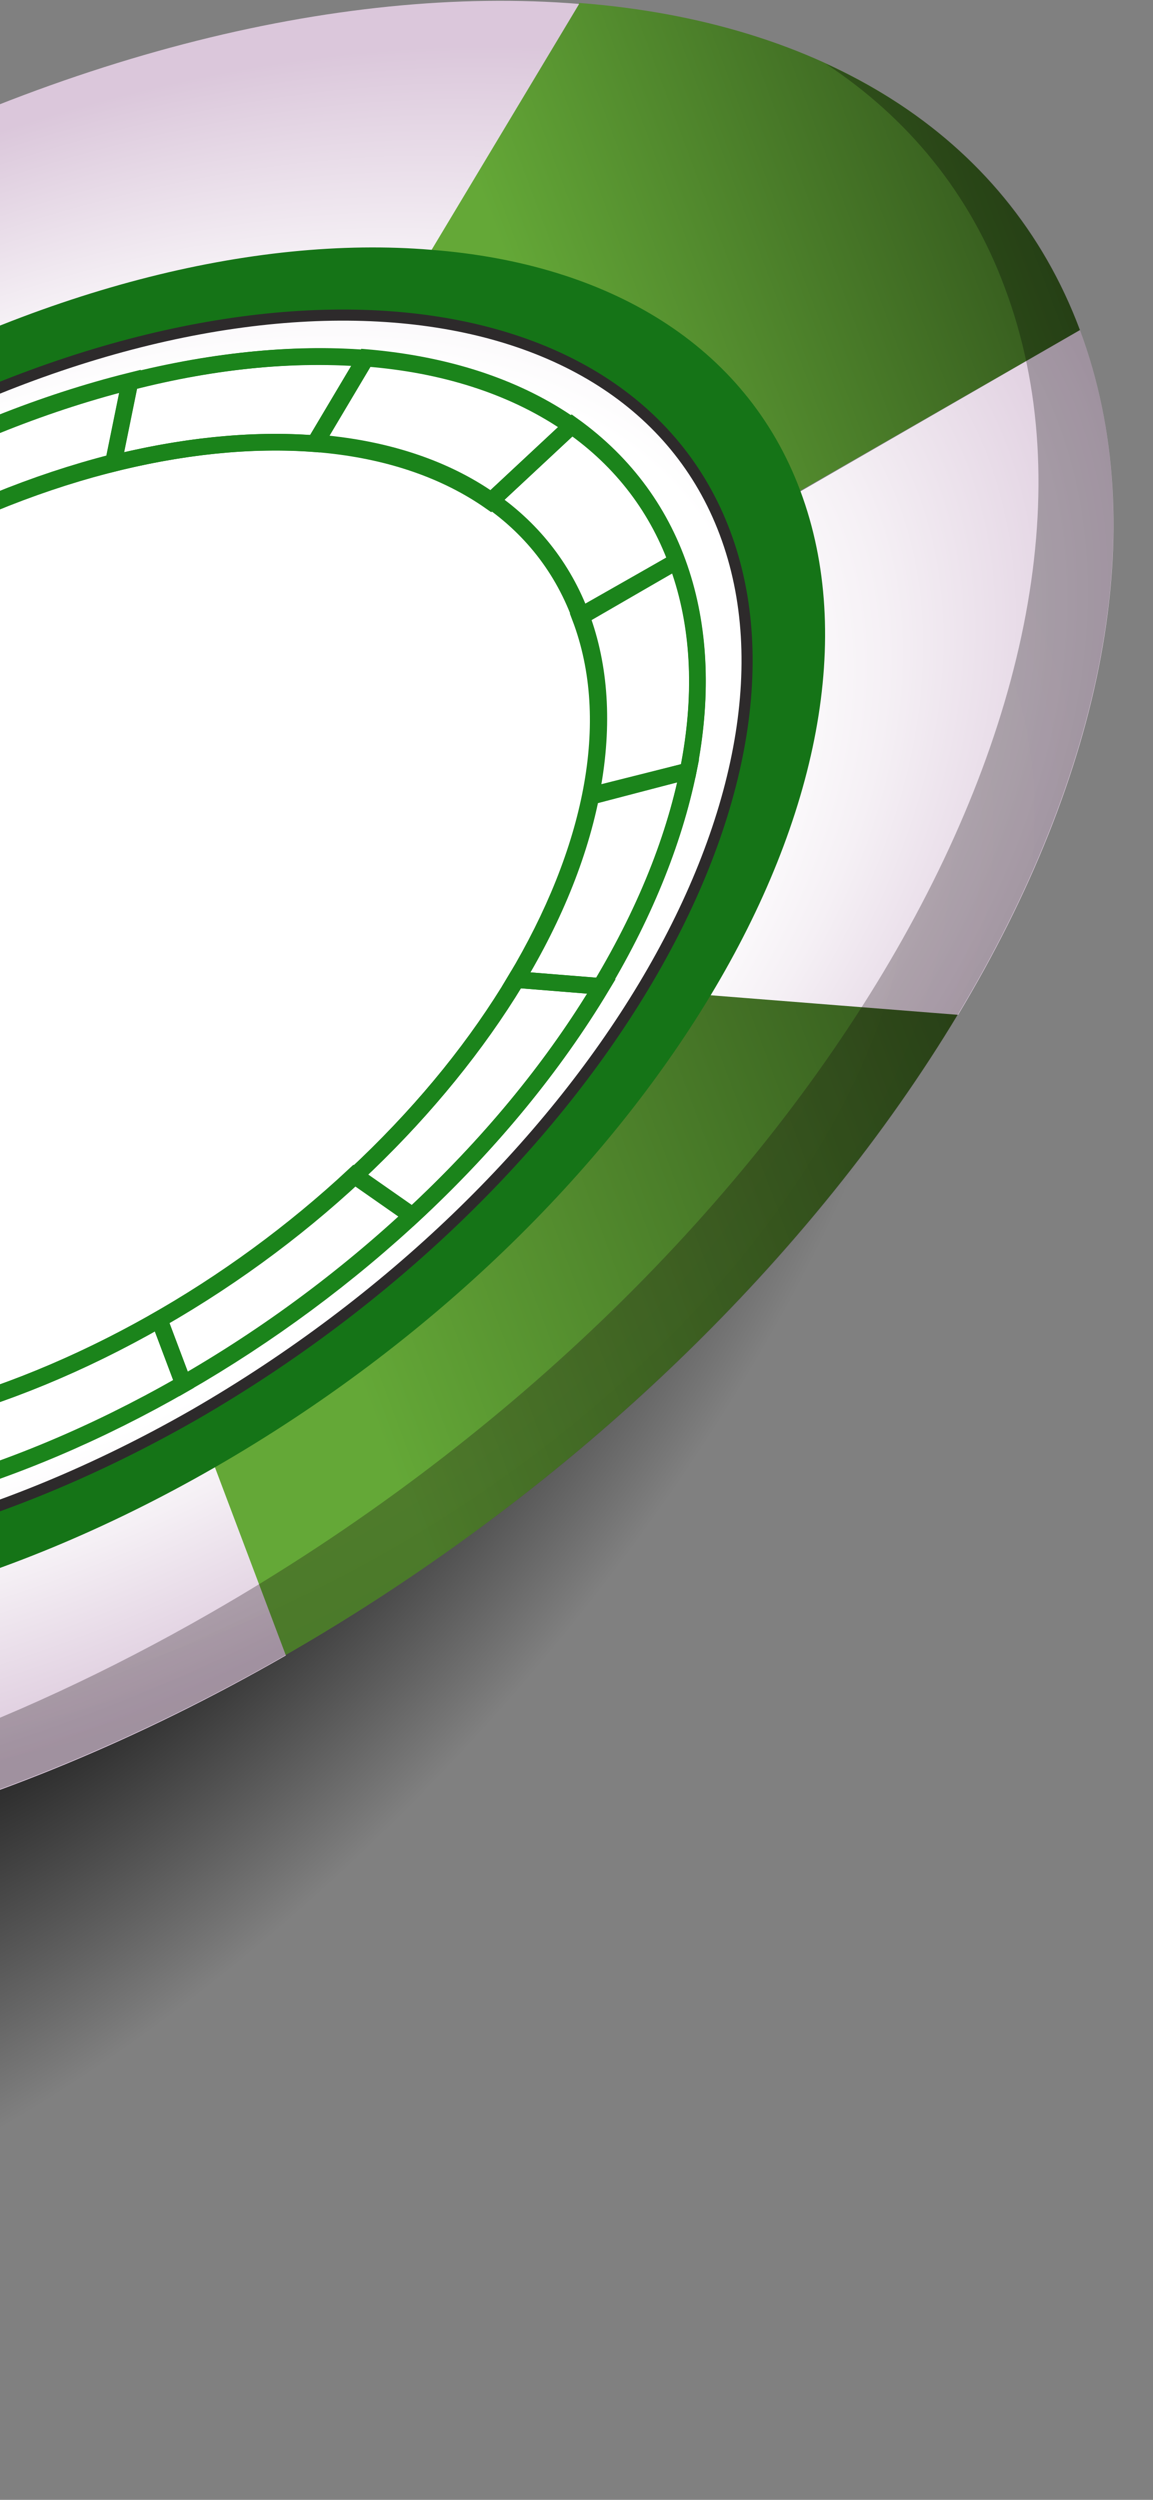
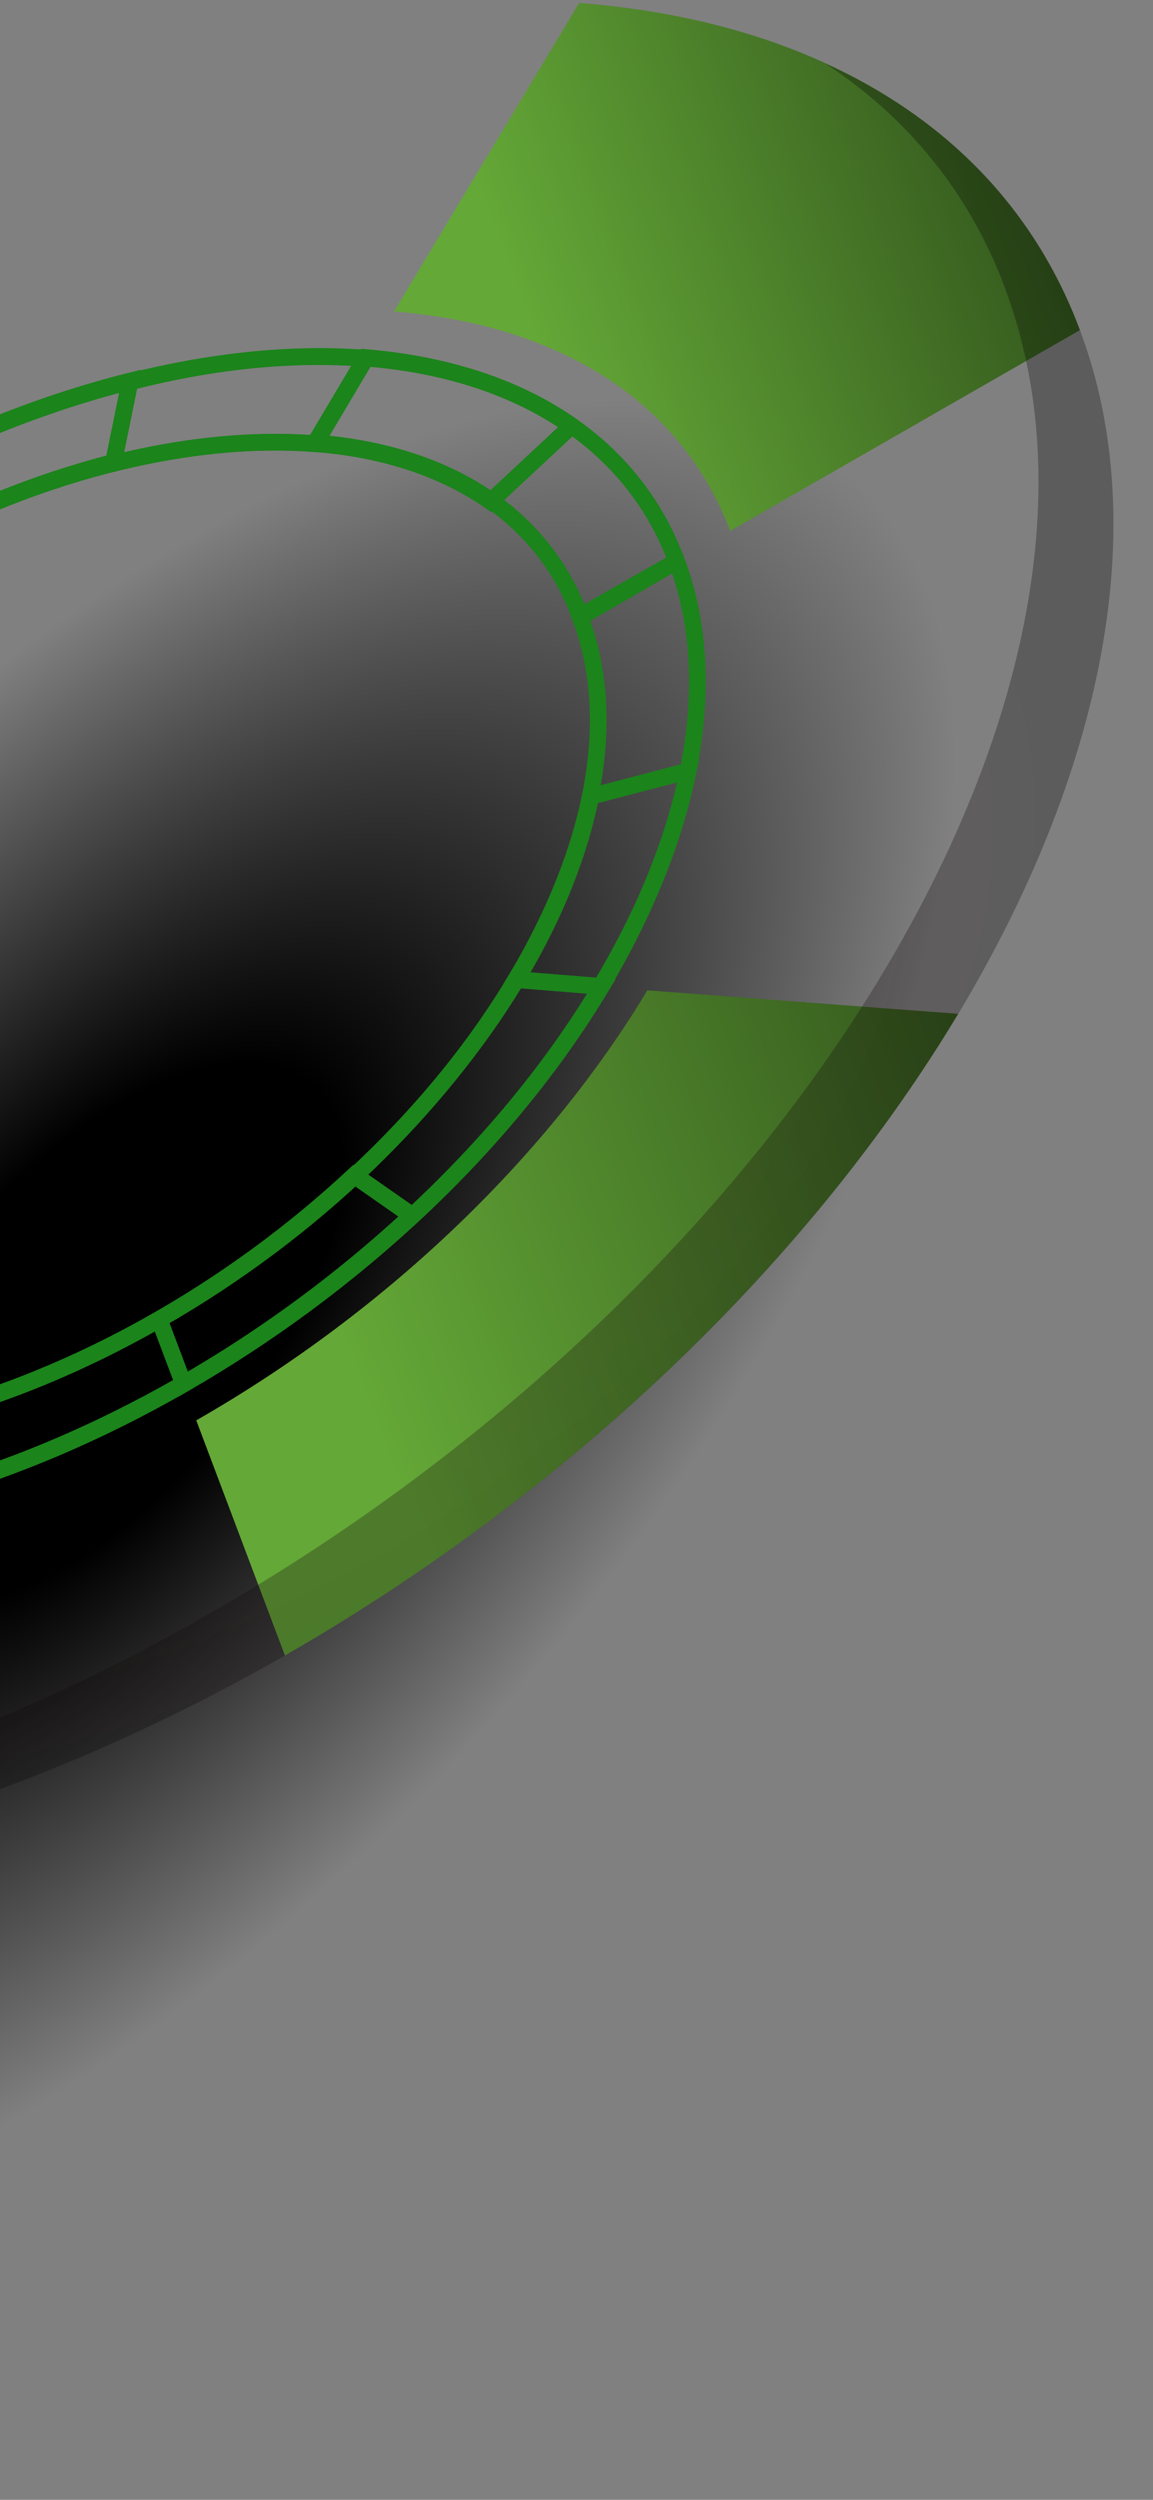
<svg xmlns="http://www.w3.org/2000/svg" width="78" height="169" viewBox="0 0 78 169" fill="none">
  <rect x="0" y="0" width="78" height="169" fill="#808080" stroke="none" />
  <g clip-path="url(#clip0_52_15)">
    <path d="M41.222 120.724C6.685 160.722 -36.815 179.662 -55.995 162.974C-75.241 146.219 -62.784 100.261 -28.247 60.263C6.29 20.264 49.791 1.324 68.97 18.012C88.15 34.701 75.693 80.725 41.222 120.724Z" fill="url(#paint0_radial_52_15)" />
    <path d="M73.057 22.317L49.395 35.893C46.034 26.953 37.597 21.92 26.656 21.059L39.179 0.199C55.459 1.457 68.048 8.94 73.057 22.317Z" fill="url(#paint1_linear_52_15)" />
    <path d="M64.818 68.54C55.063 84.765 39.113 100.526 19.274 111.916L13.276 96.023C26.59 88.407 37.267 77.811 43.793 66.951L64.818 68.54Z" fill="url(#paint2_linear_52_15)" />
-     <path d="M73.057 22.317C78.066 35.694 74.573 52.382 64.818 68.607L43.859 66.951C37.334 77.811 26.656 88.341 13.342 96.023L19.34 111.916C-0.499 123.306 -20.536 128.207 -36.815 126.949L-24.293 106.089C-35.233 105.228 -43.67 100.195 -46.965 91.255L-70.759 104.764C-75.768 91.387 -72.275 74.699 -62.52 58.474L-41.561 60.13C-34.97 49.336 -24.293 38.74 -10.979 31.125L-16.977 15.231C2.862 3.841 22.899 -1.06 39.179 0.265L26.656 21.125C37.597 21.986 46.034 27.019 49.395 35.959L73.057 22.317Z" fill="url(#paint3_radial_52_15)" />
    <path d="M45.77 37.945C48.67 45.627 47.154 55.825 40.629 66.686L34.895 66.222C40.036 57.614 41.947 48.806 39.245 41.72L45.77 37.945Z" stroke="url(#paint4_radial_52_15)" stroke-width="1.126" stroke-miterlimit="10" />
    <path d="M24.745 24.237L21.317 29.999C12.683 29.337 2.072 31.919 -8.474 37.946L-10.122 33.575C1.347 27.019 13.87 23.377 24.745 24.237Z" stroke="url(#paint5_radial_52_15)" stroke-width="1.126" stroke-miterlimit="10" />
    <path d="M10.772 89.202L12.419 93.573C1.017 100.129 -11.506 103.771 -22.447 102.91L-19.02 97.148C-10.385 97.811 0.226 95.228 10.772 89.202Z" stroke="url(#paint6_radial_52_15)" stroke-width="1.126" stroke-miterlimit="10" />
    <path d="M40.695 66.686C34.17 77.547 23.822 87.016 12.419 93.573L10.772 89.202C21.317 83.175 29.754 74.832 34.895 66.222L40.695 66.686Z" stroke="url(#paint7_radial_52_15)" stroke-width="1.126" stroke-miterlimit="10" />
    <path d="M45.77 37.945L39.245 41.654C36.608 34.568 29.951 30.595 21.317 29.933L24.745 24.171C35.686 25.098 42.936 30.264 45.77 37.945Z" stroke="url(#paint8_radial_52_15)" stroke-width="1.126" stroke-miterlimit="10" />
    <path d="M46.561 52.117C44.584 61.786 38.256 72.58 27.908 82.182L24.02 79.467C32.193 71.851 38.19 62.713 39.97 53.839L46.561 52.117Z" stroke="url(#paint9_radial_52_15)" stroke-width="1.126" stroke-miterlimit="10" />
    <path d="M38.652 28.807L33.181 33.906C27.315 29.8 18.417 28.674 7.674 31.323L8.794 25.827C20.395 22.847 31.27 23.641 38.652 28.807Z" stroke="url(#paint10_radial_52_15)" stroke-width="1.126" stroke-miterlimit="10" />
    <path d="M8.794 25.761L7.674 31.257C-3.004 33.972 -13.417 39.998 -21.656 47.614L-25.545 44.899C-15.197 35.297 -2.872 28.674 8.794 25.761Z" stroke="url(#paint11_radial_52_15)" stroke-width="1.126" stroke-miterlimit="10" />
    <path d="M27.842 82.182C17.494 91.784 5.103 98.407 -6.497 101.32L-5.376 95.824C5.367 93.109 15.781 87.083 23.954 79.467L27.842 82.182Z" stroke="url(#paint12_radial_52_15)" stroke-width="1.126" stroke-miterlimit="10" />
-     <path d="M46.561 52.117L39.97 53.773C41.749 44.899 39.047 37.879 33.247 33.84L38.718 28.741C46.034 33.972 48.472 42.515 46.561 52.117Z" stroke="url(#paint13_radial_52_15)" stroke-width="1.126" stroke-miterlimit="10" />
-     <path d="M49.395 35.893C52.756 44.833 50.384 56.024 43.859 66.885C37.334 77.745 26.656 88.275 13.342 95.957C0.028 103.572 -13.417 106.883 -24.293 106.022C-35.233 105.161 -43.67 100.128 -46.965 91.188C-50.327 82.248 -47.954 71.057 -41.429 60.196C-34.97 49.336 -24.293 38.74 -10.979 31.125C2.335 23.509 15.715 20.198 26.656 21.059C37.597 21.92 46.034 26.953 49.395 35.893Z" stroke="#2D2A2B" stroke-width="1.502" stroke-miterlimit="10" />
-     <path d="M29.161 16.887C17.165 15.893 2.401 19.536 -12.231 27.946C-26.863 36.356 -38.595 47.945 -45.779 59.865C-52.963 71.852 -55.534 84.103 -51.843 93.97C-48.152 103.771 -38.925 109.333 -26.863 110.261C-14.867 111.188 -0.103 107.612 14.529 99.201C29.161 90.791 40.893 79.202 48.077 67.282C55.261 55.362 57.831 43.045 54.141 33.178C50.45 23.31 41.156 17.814 29.161 16.887ZM43.859 66.885C37.334 77.745 26.656 88.275 13.342 95.957C0.028 103.572 -13.417 106.883 -24.293 106.022C-35.233 105.161 -43.67 100.129 -46.965 91.189C-50.327 82.249 -47.954 71.057 -41.429 60.196C-34.97 49.336 -24.293 38.74 -10.979 31.125C2.335 23.509 15.715 20.198 26.656 21.059C37.597 21.92 46.034 26.953 49.395 35.893C52.756 44.833 50.384 56.024 43.859 66.885Z" fill="#157417" />
    <path opacity="0.28" d="M55.854 4.304C61.391 7.947 65.609 13.046 67.982 19.469C78 46.157 53.943 86.288 14.199 109.069C-13.154 124.763 -40.77 128.141 -58.566 119.995C-41.231 131.518 -10.847 129.134 19.274 111.916C58.952 89.136 83.075 49.005 73.057 22.317C69.959 13.973 63.895 7.947 55.854 4.304Z" fill="url(#paint14_radial_52_15)" />
  </g>
  <defs>
    <radialGradient id="paint0_radial_52_15" cx="0" cy="0" r="1" gradientUnits="userSpaceOnUse" gradientTransform="translate(6.471 90.474) rotate(41.043) scale(46.059 95.689)">
      <stop offset="0.235" />
      <stop offset="0.806" stop-opacity="0" />
    </radialGradient>
    <linearGradient id="paint1_linear_52_15" x1="28.844" y1="26.903" x2="69.121" y2="11.804" gradientUnits="userSpaceOnUse">
      <stop offset="0.193" stop-color="#64A837" />
      <stop offset="1" stop-color="#34581D" />
    </linearGradient>
    <linearGradient id="paint2_linear_52_15" x1="14.523" y1="99.174" x2="68.675" y2="78.874" gradientUnits="userSpaceOnUse">
      <stop offset="0.193" stop-color="#64A837" />
      <stop offset="1" stop-color="#34581D" />
    </linearGradient>
    <radialGradient id="paint3_radial_52_15" cx="0" cy="0" r="1" gradientUnits="userSpaceOnUse" gradientTransform="translate(1.161 63.544) rotate(-29.842) scale(82.889 50.947)">
      <stop offset="0.186" stop-color="white" />
      <stop offset="0.648" stop-color="white" />
      <stop offset="0.765" stop-color="#F5F0F5" />
      <stop offset="0.989" stop-color="#DCC9DC" />
      <stop offset="1" stop-color="#DBC7DB" />
    </radialGradient>
    <radialGradient id="paint4_radial_52_15" cx="0" cy="0" r="1" gradientUnits="userSpaceOnUse" gradientTransform="translate(40.471 52.854) rotate(-12.008) scale(11.668 11.719)">
      <stop offset="0.054" stop-color="#1B841B" />
      <stop offset="1" stop-color="#1B841B" />
    </radialGradient>
    <radialGradient id="paint5_radial_52_15" cx="0" cy="0" r="1" gradientUnits="userSpaceOnUse" gradientTransform="translate(7.762 30.27) rotate(-12.008) scale(13.517 13.575)">
      <stop offset="0.054" stop-color="#1B841B" />
      <stop offset="1" stop-color="#1B841B" />
    </radialGradient>
    <radialGradient id="paint6_radial_52_15" cx="0" cy="0" r="1" gradientUnits="userSpaceOnUse" gradientTransform="translate(-5.446 96.823) rotate(-12.008) scale(13.512 13.57)">
      <stop offset="0.054" stop-color="#1B841B" />
      <stop offset="1" stop-color="#1B841B" />
    </radialGradient>
    <radialGradient id="paint7_radial_52_15" cx="0" cy="0" r="1" gradientUnits="userSpaceOnUse" gradientTransform="translate(26.157 79.381) rotate(-12.008) scale(14.783 14.847)">
      <stop offset="0.054" stop-color="#1B841B" />
      <stop offset="1" stop-color="#1B841B" />
    </radialGradient>
    <radialGradient id="paint8_radial_52_15" cx="0" cy="0" r="1" gradientUnits="userSpaceOnUse" gradientTransform="translate(33.16 32.744) rotate(-12.008) scale(11.091 11.139)">
      <stop offset="0.054" stop-color="#1B841B" />
      <stop offset="1" stop-color="#1B841B" />
    </radialGradient>
    <radialGradient id="paint9_radial_52_15" cx="0" cy="0" r="1" gradientUnits="userSpaceOnUse" gradientTransform="translate(35.616 67.545) rotate(-12.008) scale(13.8 13.859)">
      <stop offset="0.054" stop-color="#1B841B" />
      <stop offset="1" stop-color="#1B841B" />
    </radialGradient>
    <radialGradient id="paint10_radial_52_15" cx="0" cy="0" r="1" gradientUnits="userSpaceOnUse" gradientTransform="translate(23.026 29.417) rotate(-12.008) scale(12.316 12.369)">
      <stop offset="0.054" stop-color="#1B841B" />
      <stop offset="1" stop-color="#1B841B" />
    </radialGradient>
    <radialGradient id="paint11_radial_52_15" cx="0" cy="0" r="1" gradientUnits="userSpaceOnUse" gradientTransform="translate(-8.029 37.083) rotate(-12.008) scale(14.78 14.844)">
      <stop offset="0.054" stop-color="#1B841B" />
      <stop offset="1" stop-color="#1B841B" />
    </radialGradient>
    <radialGradient id="paint12_radial_52_15" cx="0" cy="0" r="1" gradientUnits="userSpaceOnUse" gradientTransform="translate(10.338 90.008) rotate(-12.008) scale(14.78 14.844)">
      <stop offset="0.054" stop-color="#1B841B" />
      <stop offset="1" stop-color="#1B841B" />
    </radialGradient>
    <radialGradient id="paint13_radial_52_15" cx="0" cy="0" r="1" gradientUnits="userSpaceOnUse" gradientTransform="translate(40.566 40.987) rotate(-12.008) scale(10.07 10.114)">
      <stop offset="0.054" stop-color="#1B841B" />
      <stop offset="1" stop-color="#1B841B" />
    </radialGradient>
    <radialGradient id="paint14_radial_52_15" cx="0" cy="0" r="1" gradientUnits="userSpaceOnUse" gradientTransform="translate(8.574 74.711) rotate(-29.842) scale(71.095 43.698)">
      <stop offset="0.189" stop-color="#34121C" />
      <stop offset="0.4" stop-color="#2D0F18" />
      <stop offset="0.715" stop-color="#18080D" />
      <stop offset="1" />
    </radialGradient>
    <clipPath id="clip0_52_15">
      <rect width="151" height="169" fill="white" transform="translate(-73)" />
    </clipPath>
  </defs>
</svg>